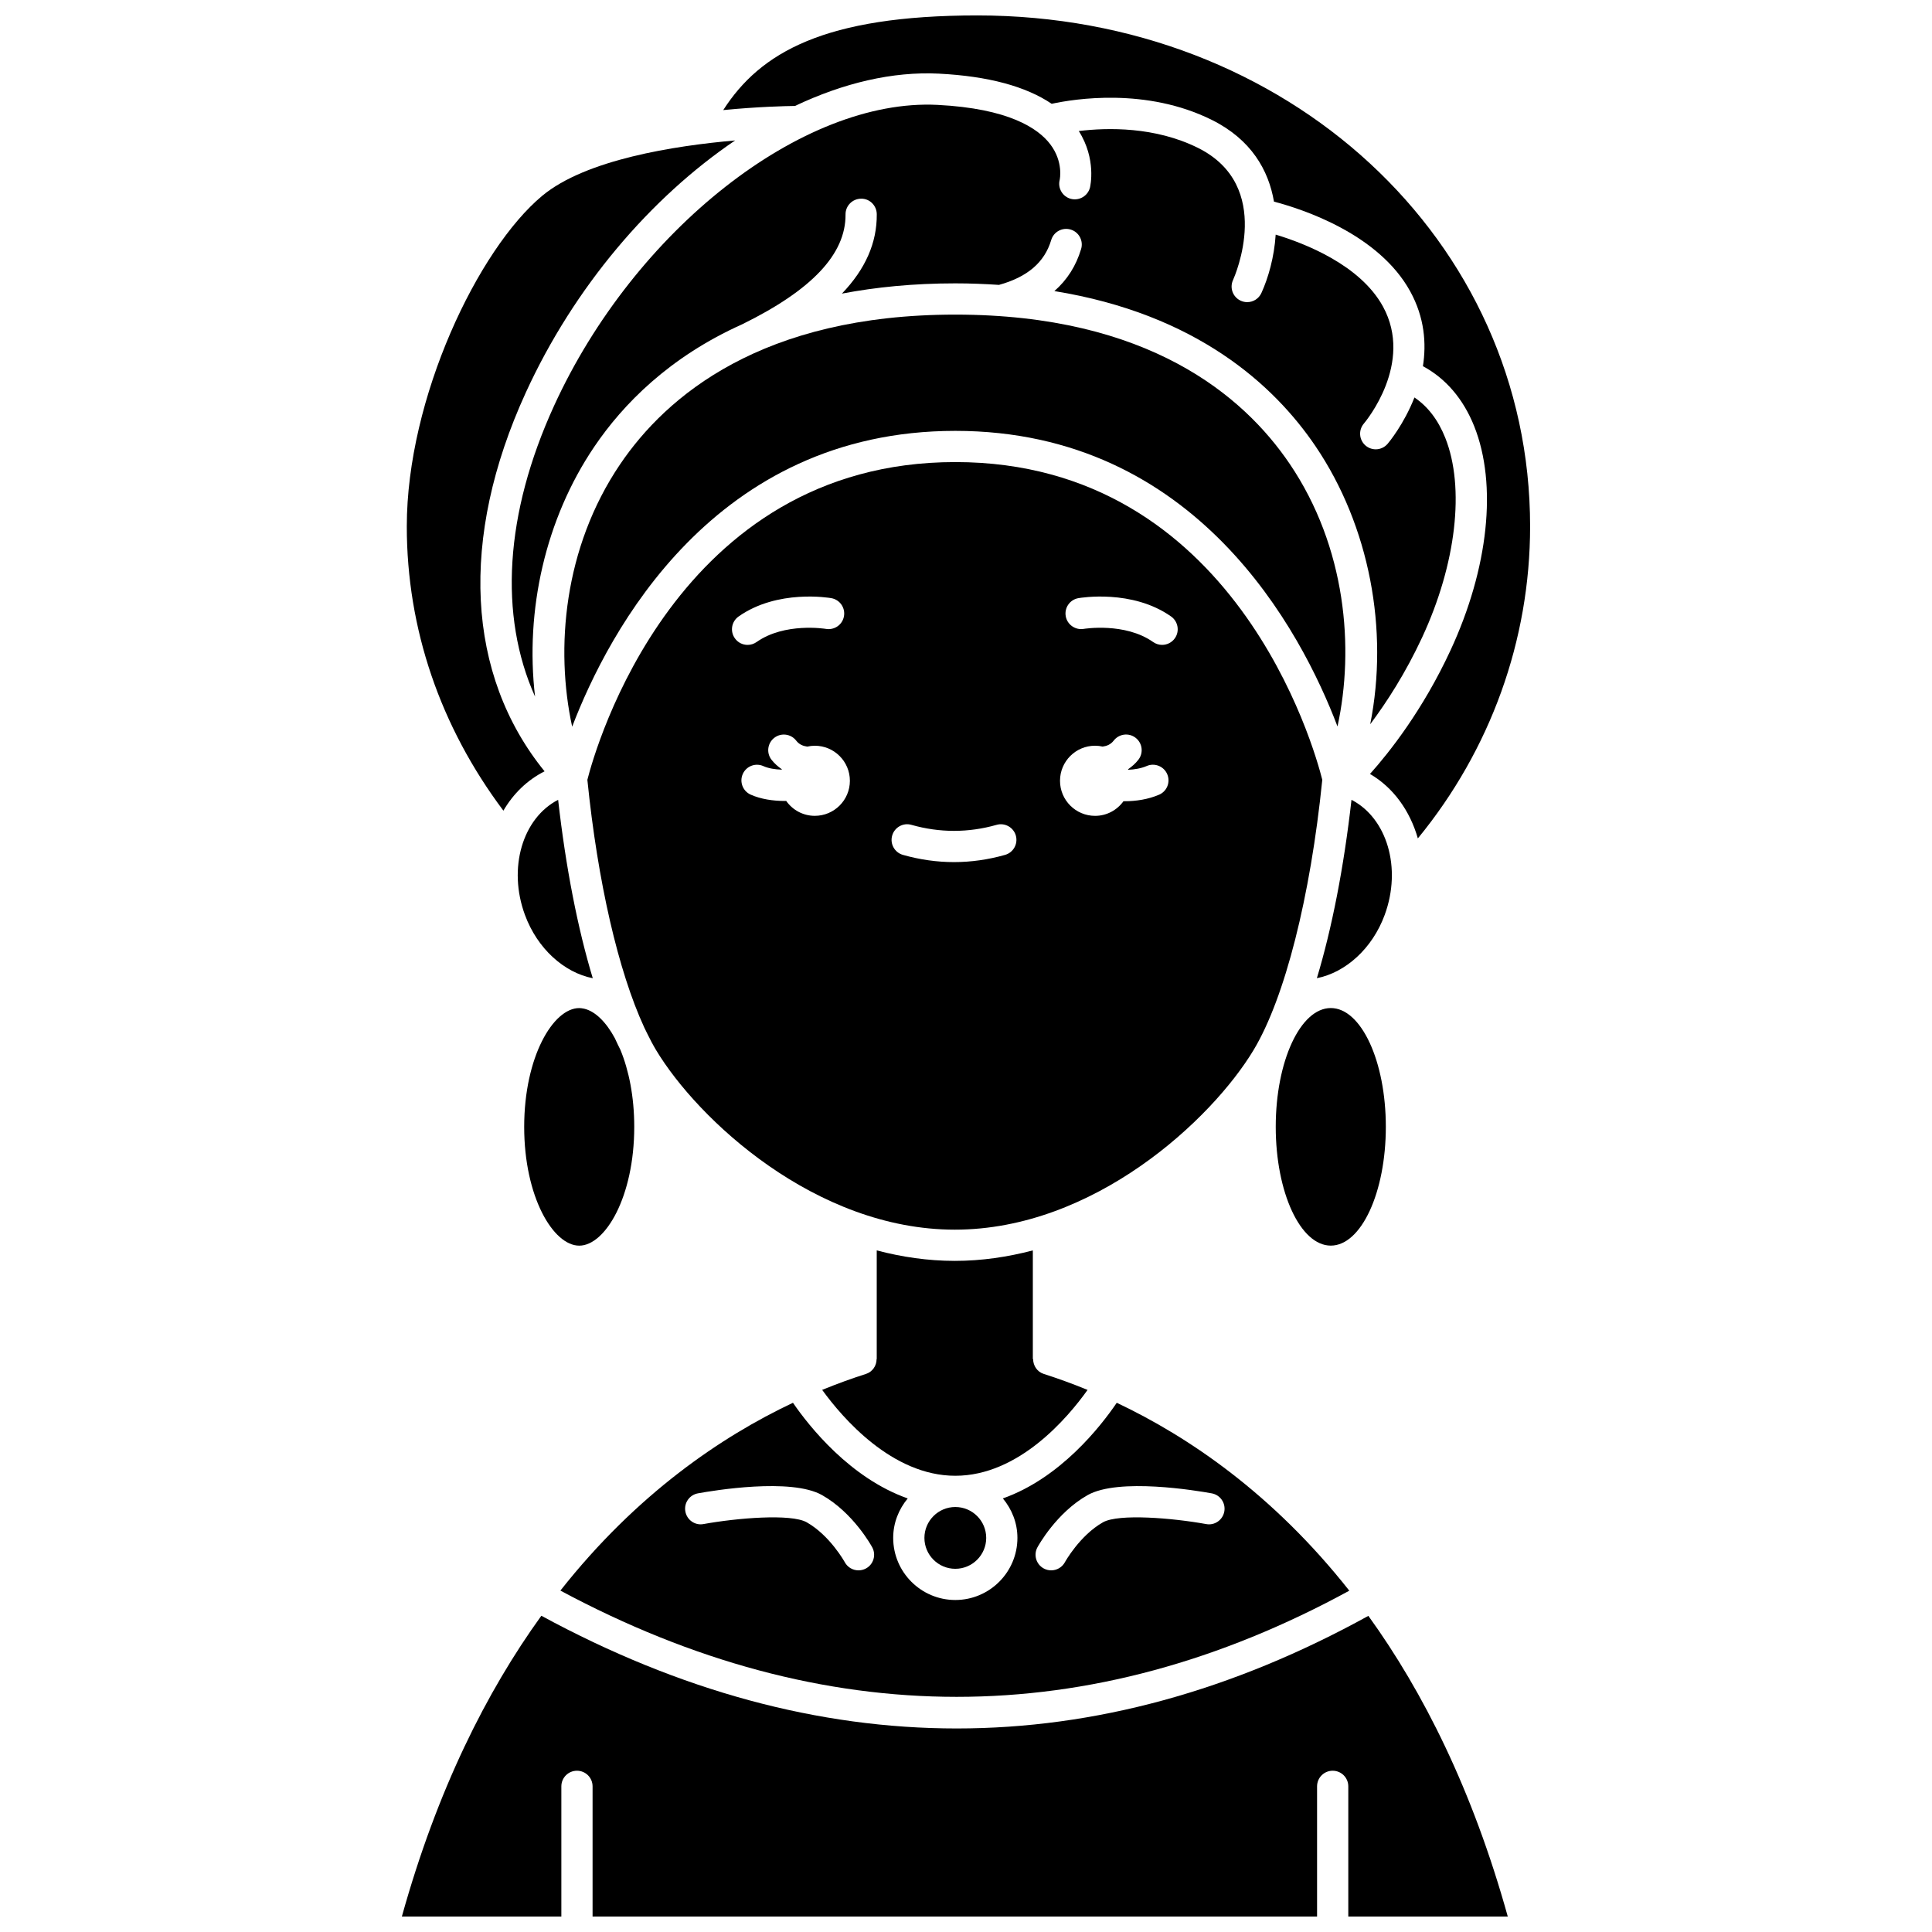
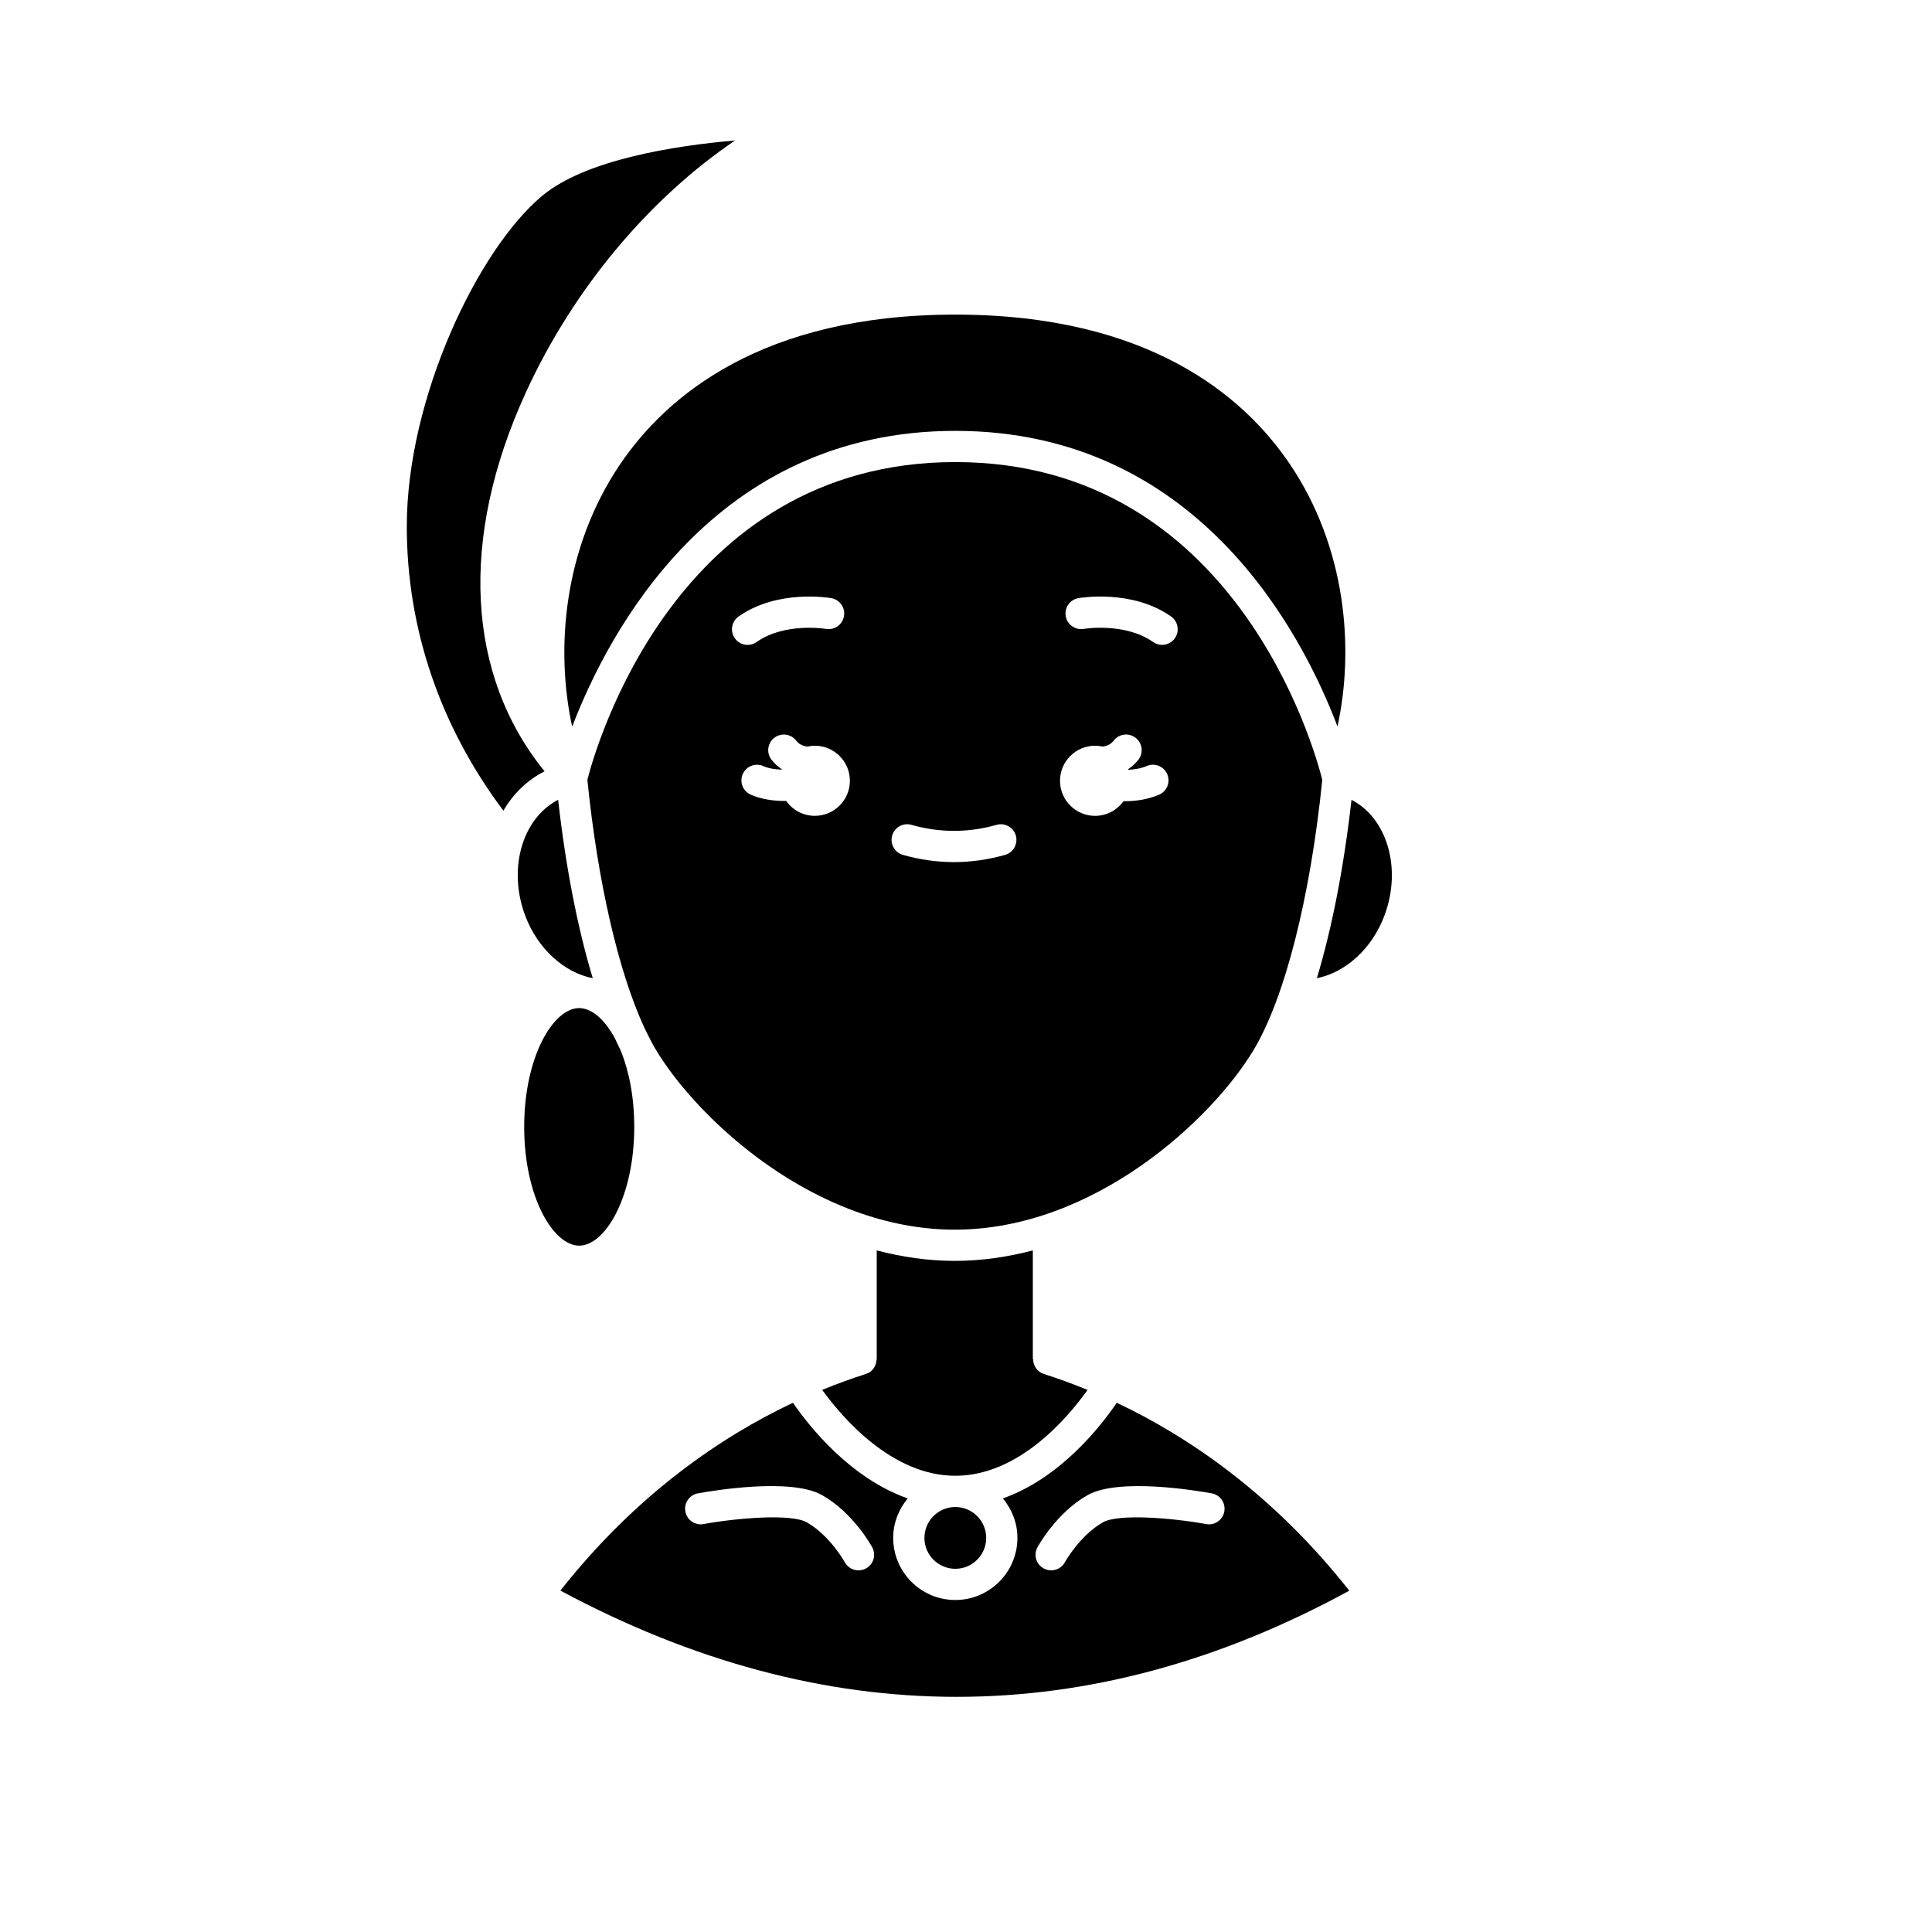
<svg xmlns="http://www.w3.org/2000/svg" width="800px" height="800px" version="1.1" viewBox="144 144 512 512">
  <defs>
    <clipPath id="b">
-       <path d="m335 148.09h215v218.91h-215z" />
-     </clipPath>
+       </clipPath>
    <clipPath id="a">
      <path d="m250 572h294v79.902h-294z" />
    </clipPath>
  </defs>
  <path d="m388.98 551.56c0 4.512 3.672 8.188 8.188 8.188 4.512 0 8.188-3.672 8.188-8.188 0-4.519-3.672-8.188-8.188-8.188s-8.188 3.676-8.188 8.188z" />
  <path d="m476.23 422.24c8.266-13.773 15.043-40.496 18.188-71.59-2.039-8.113-23.086-84.195-97.246-84.195-74.168 0-95.457 76.094-97.512 84.203 2.734 27.07 8.23 50.82 15.059 65.602 0.242 0.484 0.488 0.973 0.719 1.477 0.785 1.609 1.586 3.137 2.402 4.5 11.051 18.418 42.32 47.637 79.195 47.637 36.875 0.004 68.145-29.215 79.195-47.633zm-136.5-114.86c10.316-7.273 24-4.961 24.574-4.863 2.25 0.398 3.754 2.539 3.356 4.789-0.395 2.246-2.512 3.734-4.781 3.359-0.258-0.043-10.953-1.75-18.375 3.481-0.723 0.508-1.555 0.758-2.379 0.758-1.301 0-2.582-0.609-3.383-1.754-1.324-1.871-0.875-4.453 0.988-5.769zm20.203 52.824c-3.144 0-5.91-1.57-7.59-3.961-0.125 0-0.238 0.02-0.363 0.02-3.125 0-6.359-0.48-9.047-1.68-2.086-0.934-3.019-3.379-2.09-5.465 0.93-2.082 3.363-3.027 5.465-2.09 1.355 0.609 3.102 0.879 4.856 0.938 0.012-0.031 0.02-0.07 0.031-0.102-1.012-0.707-1.957-1.516-2.75-2.543-1.395-1.812-1.051-4.406 0.762-5.801 1.816-1.391 4.41-1.047 5.801 0.762 0.781 1.023 1.82 1.422 2.922 1.578 0.648-0.145 1.316-0.23 2.008-0.23 5.129 0 9.293 4.16 9.293 9.293-0.004 5.125-4.168 9.281-9.297 9.281zm50.422 10.348c-4.484 1.273-9.039 1.914-13.535 1.914s-9.051-0.641-13.535-1.914c-2.195-0.621-3.477-2.91-2.852-5.106 0.617-2.199 2.922-3.492 5.106-2.852 7.5 2.125 15.07 2.125 22.566 0 2.176-0.629 4.488 0.648 5.106 2.852 0.613 2.199-0.66 4.484-2.856 5.106zm40.801-15.945c-2.879 1.238-6.106 1.727-9.148 1.727-0.09 0-0.172-0.012-0.266-0.016-1.688 2.348-4.422 3.891-7.535 3.891-5.129 0-9.293-4.16-9.293-9.293 0-5.129 4.156-9.293 9.293-9.293 0.691 0 1.355 0.086 2.008 0.23 1.102-0.152 2.133-0.555 2.922-1.578 1.395-1.812 3.988-2.156 5.801-0.762s2.156 3.992 0.762 5.801c-0.793 1.031-1.738 1.84-2.75 2.547 0.016 0.047 0.027 0.09 0.043 0.137 1.668-0.074 3.383-0.352 4.906-1 2.082-0.91 4.535 0.066 5.434 2.172 0.898 2.109-0.074 4.543-2.176 5.438zm4.195-41.461c-0.801 1.141-2.086 1.754-3.383 1.754-0.824 0-1.656-0.25-2.379-0.758-7.477-5.262-18.27-3.5-18.383-3.481-2.219 0.379-4.391-1.121-4.777-3.367-0.391-2.246 1.109-4.387 3.356-4.777 0.582-0.098 14.258-2.41 24.574 4.863 1.855 1.316 2.305 3.898 0.992 5.766z" />
-   <path d="m340.65 229.96c18.539-9.105 27.512-18.633 27.426-29.125-0.02-2.289 1.816-4.152 4.102-4.176 2.293-0.066 4.156 1.82 4.176 4.102 0.066 7.57-3 14.547-9.234 21.047 8.98-1.707 18.926-2.715 30.051-2.715 4.016 0 7.844 0.16 11.57 0.406 7.531-2.082 12.07-5.961 13.84-11.887 0.648-2.188 2.949-3.43 5.148-2.781 2.188 0.648 3.434 2.957 2.781 5.148-1.336 4.477-3.707 8.203-7.09 11.16 37.605 6.09 58.215 24.875 69.211 41.121 14.316 21.152 19.457 48.641 14.492 73.668 4.312-5.762 9.367-13.539 13.789-23.078 9.008-19.418 11.344-39.66 6.098-52.82-1.887-4.746-4.633-8.316-8.168-10.695-2.789 7.094-6.773 11.891-7.113 12.285-0.82 0.957-1.98 1.453-3.148 1.453-0.953 0-1.906-0.328-2.684-0.988-1.738-1.48-1.945-4.094-0.461-5.832 0.543-0.637 13.289-16.008 5.059-31.031-6.039-11.02-20.695-16.715-28.426-19.047-0.379 6-1.988 11.543-3.785 15.473-0.691 1.523-2.191 2.422-3.766 2.422-0.574 0-1.152-0.121-1.711-0.375-2.082-0.949-2.996-3.402-2.043-5.477 0.449-1.004 10.973-24.934-9.266-35.016-11.387-5.672-24.012-5.398-31.609-4.477 4.715 7.422 3.043 14.66 2.965 14.984-0.566 2.215-2.824 3.539-5.031 2.996-2.215-0.562-3.555-2.812-2.996-5.031 0.031-0.145 1.035-4.785-2.492-9.434-3.211-4.238-11-9.484-29.887-10.445-35.809-1.805-80.316 33.191-101.6 79.707-13.105 28.645-14.672 55.637-5.051 77.109-2.688-22.883 2.758-47.098 15.672-66.188 7.633-11.293 19.887-23.797 39.18-32.465z" />
  <path d="m485.77 266.91c-12.203-18.035-37.488-39.535-88.605-39.535-51.238 0-76.598 21.582-88.844 39.688-14.969 22.121-17.191 48.84-12.691 69.52 9.598-25.09 37.527-78.398 101.54-78.398 63.953 0 91.734 53.211 101.28 78.336 4.512-20.738 2.293-47.504-12.676-69.609z" />
  <g clip-path="url(#b)">
-     <path d="m392.86 163.52c13.027 0.668 22.996 3.359 29.848 7.988 6.035-1.305 25.086-4.367 42.453 4.277 10.457 5.207 15.039 13.355 16.457 21.652 7.578 1.984 27.754 8.547 36.117 23.805 3.793 6.926 4.297 13.762 3.356 19.805 6.039 3.234 10.707 8.684 13.594 15.922 6.148 15.43 3.801 37.625-6.281 59.367-7.34 15.832-16.172 26.996-21.344 32.773 6.211 3.609 10.605 9.781 12.684 17.078 19.227-23.449 29.75-52.473 29.75-82.688 0.004-75.934-64.34-135.41-146.48-135.41-40.496 0-57.527 9.789-67.348 25.086 9.152-0.895 16.402-1.066 19.016-1.098 12.82-6.078 25.863-9.184 38.184-8.559z" />
-   </g>
+     </g>
  <path d="m432.22 512.34c-4.113-1.684-8.008-3.086-11.602-4.231-1.758-0.559-2.82-2.188-2.828-3.934h-0.078v-28.805c-6.644 1.742-13.562 2.777-20.684 2.777-7.125 0-14.043-1.031-20.684-2.777v28.805h-0.039c-0.004 1.75-1.07 3.375-2.824 3.934-3.59 1.141-7.488 2.543-11.598 4.223 5.379 7.418 18.516 22.762 35.281 22.762 16.82 0 29.781-15.348 35.055-22.754z" />
-   <path d="m511.26 442.62c0 17.387-6.531 31.48-14.586 31.48-8.059 0-14.59-14.094-14.59-31.48 0-17.383 6.531-31.477 14.59-31.477 8.055 0 14.586 14.094 14.586 31.477" />
  <path d="m501.58 565.55c-20.211-25.621-42.645-40.82-61.629-49.801-4.266 6.289-14.984 19.969-30.18 25.348 2.371 2.856 3.856 6.465 3.856 10.457 0 9.074-7.383 16.461-16.461 16.461s-16.461-7.383-16.461-16.461c0-3.988 1.484-7.606 3.852-10.453-15.258-5.379-26.109-19.078-30.414-25.352-18.988 8.973-41.426 24.164-61.633 49.773 69.992 37.539 140.28 37.547 209.07 0.027zm-82.648-11.492c0.203-0.371 5.019-9.156 13.293-13.836 8.219-4.652 28.852-1.203 32.898-0.469 2.25 0.41 3.738 2.562 3.332 4.809-0.41 2.25-2.559 3.758-4.809 3.332-8.863-1.609-23.188-2.812-27.348-0.469-6.16 3.492-10.055 10.508-10.086 10.578-0.758 1.379-2.172 2.156-3.641 2.156-0.668 0-1.344-0.16-1.973-0.504-2.008-1.09-2.754-3.594-1.668-5.598zm-45.453 5.606c-0.625 0.336-1.301 0.496-1.965 0.496-1.469 0-2.891-0.781-3.644-2.168-0.031-0.062-3.922-7.078-10.086-10.57-4.156-2.34-18.492-1.137-27.348 0.469-2.238 0.43-4.398-1.078-4.809-3.332-0.414-2.246 1.078-4.398 3.332-4.809 4.051-0.738 24.68-4.184 32.898 0.469 8.273 4.68 13.09 13.461 13.293 13.836 1.09 2.012 0.344 4.523-1.672 5.609z" />
  <path d="m288.32 348.41c-20.75-25.566-22.66-61.734-4.988-100.35 12.82-28.023 33.148-51.715 55.484-66.84-16.102 1.402-39.574 5.07-51.109 14.656-16.977 14.113-35.902 53.566-35.902 87.625 0 27.094 8.836 52.996 25.598 75.336 2.609-4.488 6.328-8.121 10.918-10.43z" />
  <path d="m283.11 386.45c3.293 8.961 10.383 15.293 17.98 16.789-3.988-13.191-7.152-29.34-9.18-47.281-9.395 4.836-13.383 18.039-8.801 30.492z" />
  <path d="m502.16 355.96c-2.027 17.934-5.191 34.082-9.176 47.27 7.594-1.508 14.684-7.816 17.977-16.777 4.578-12.457 0.586-25.66-8.801-30.492z" />
  <g clip-path="url(#a)">
-     <path d="m397.53 602.06c-36.621 0-73.383-9.973-110.07-29.867-14.562 20.164-27.629 46.188-36.961 79.711h42.266v-34.504c0-2.289 1.848-4.137 4.137-4.137 2.289 0 4.137 1.848 4.137 4.137v34.504h192v-34.504c0-2.289 1.848-4.137 4.137-4.137s4.137 1.848 4.137 4.137v34.504h42.266c-9.332-33.512-22.391-59.531-36.945-79.684-36.051 19.875-72.508 29.84-109.1 29.84z" />
-   </g>
+     </g>
  <path d="m297.5 474.11c6.894 0 14.582-12.93 14.582-31.48 0-8.066-1.457-15.066-3.664-20.406-0.504-0.996-0.996-2.027-1.484-3.102-2.32-4.293-5.16-7.051-7.977-7.766-0.109-0.02-0.215-0.047-0.324-0.07-0.379-0.074-0.758-0.133-1.133-0.133-6.902 0-14.586 12.93-14.586 31.48 0 18.547 7.688 31.477 14.586 31.477z" />
</svg>